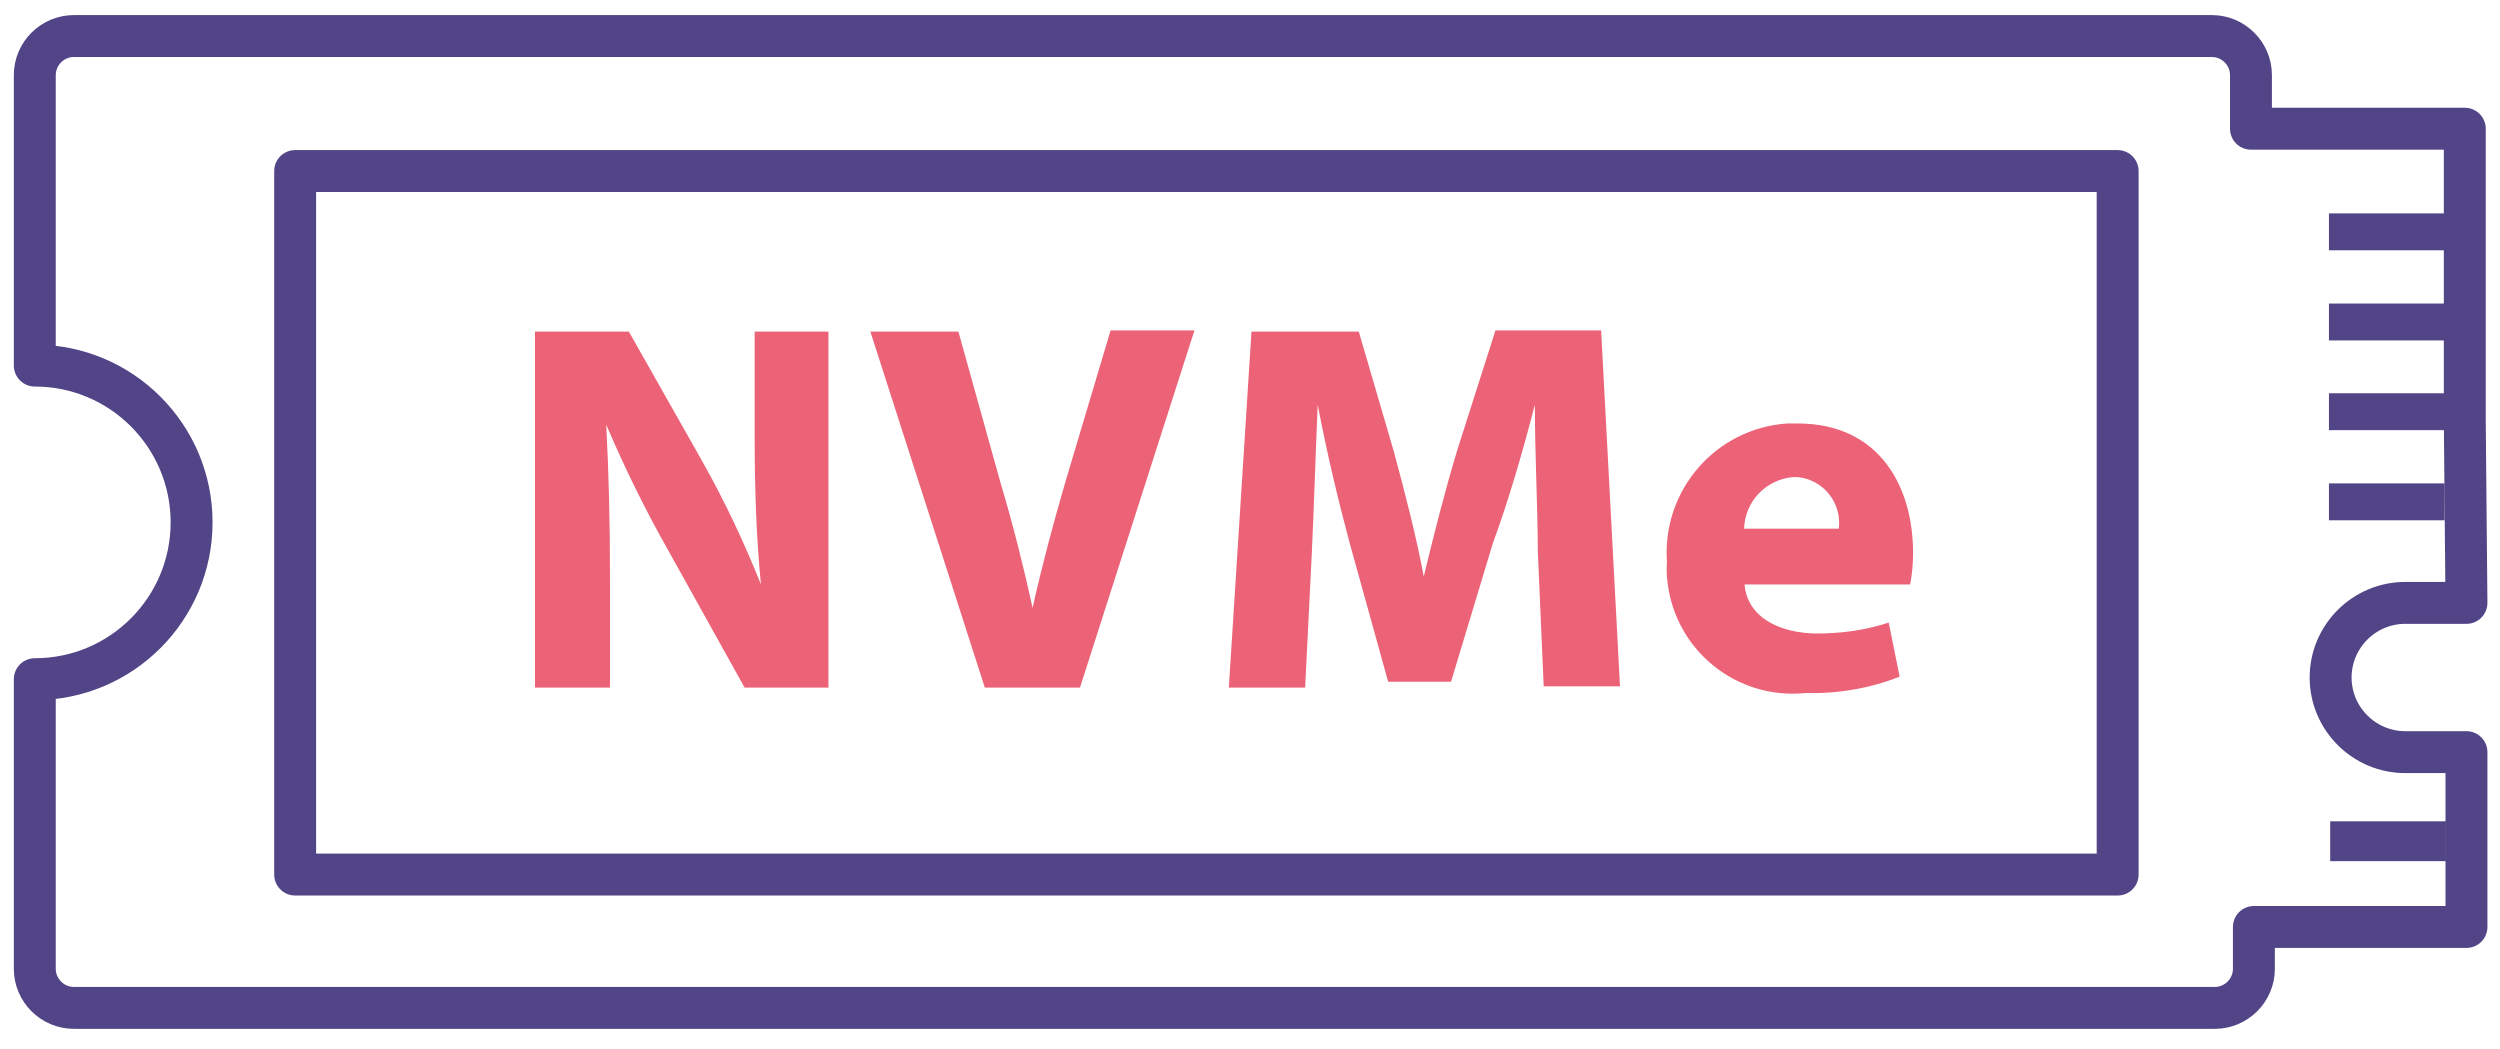
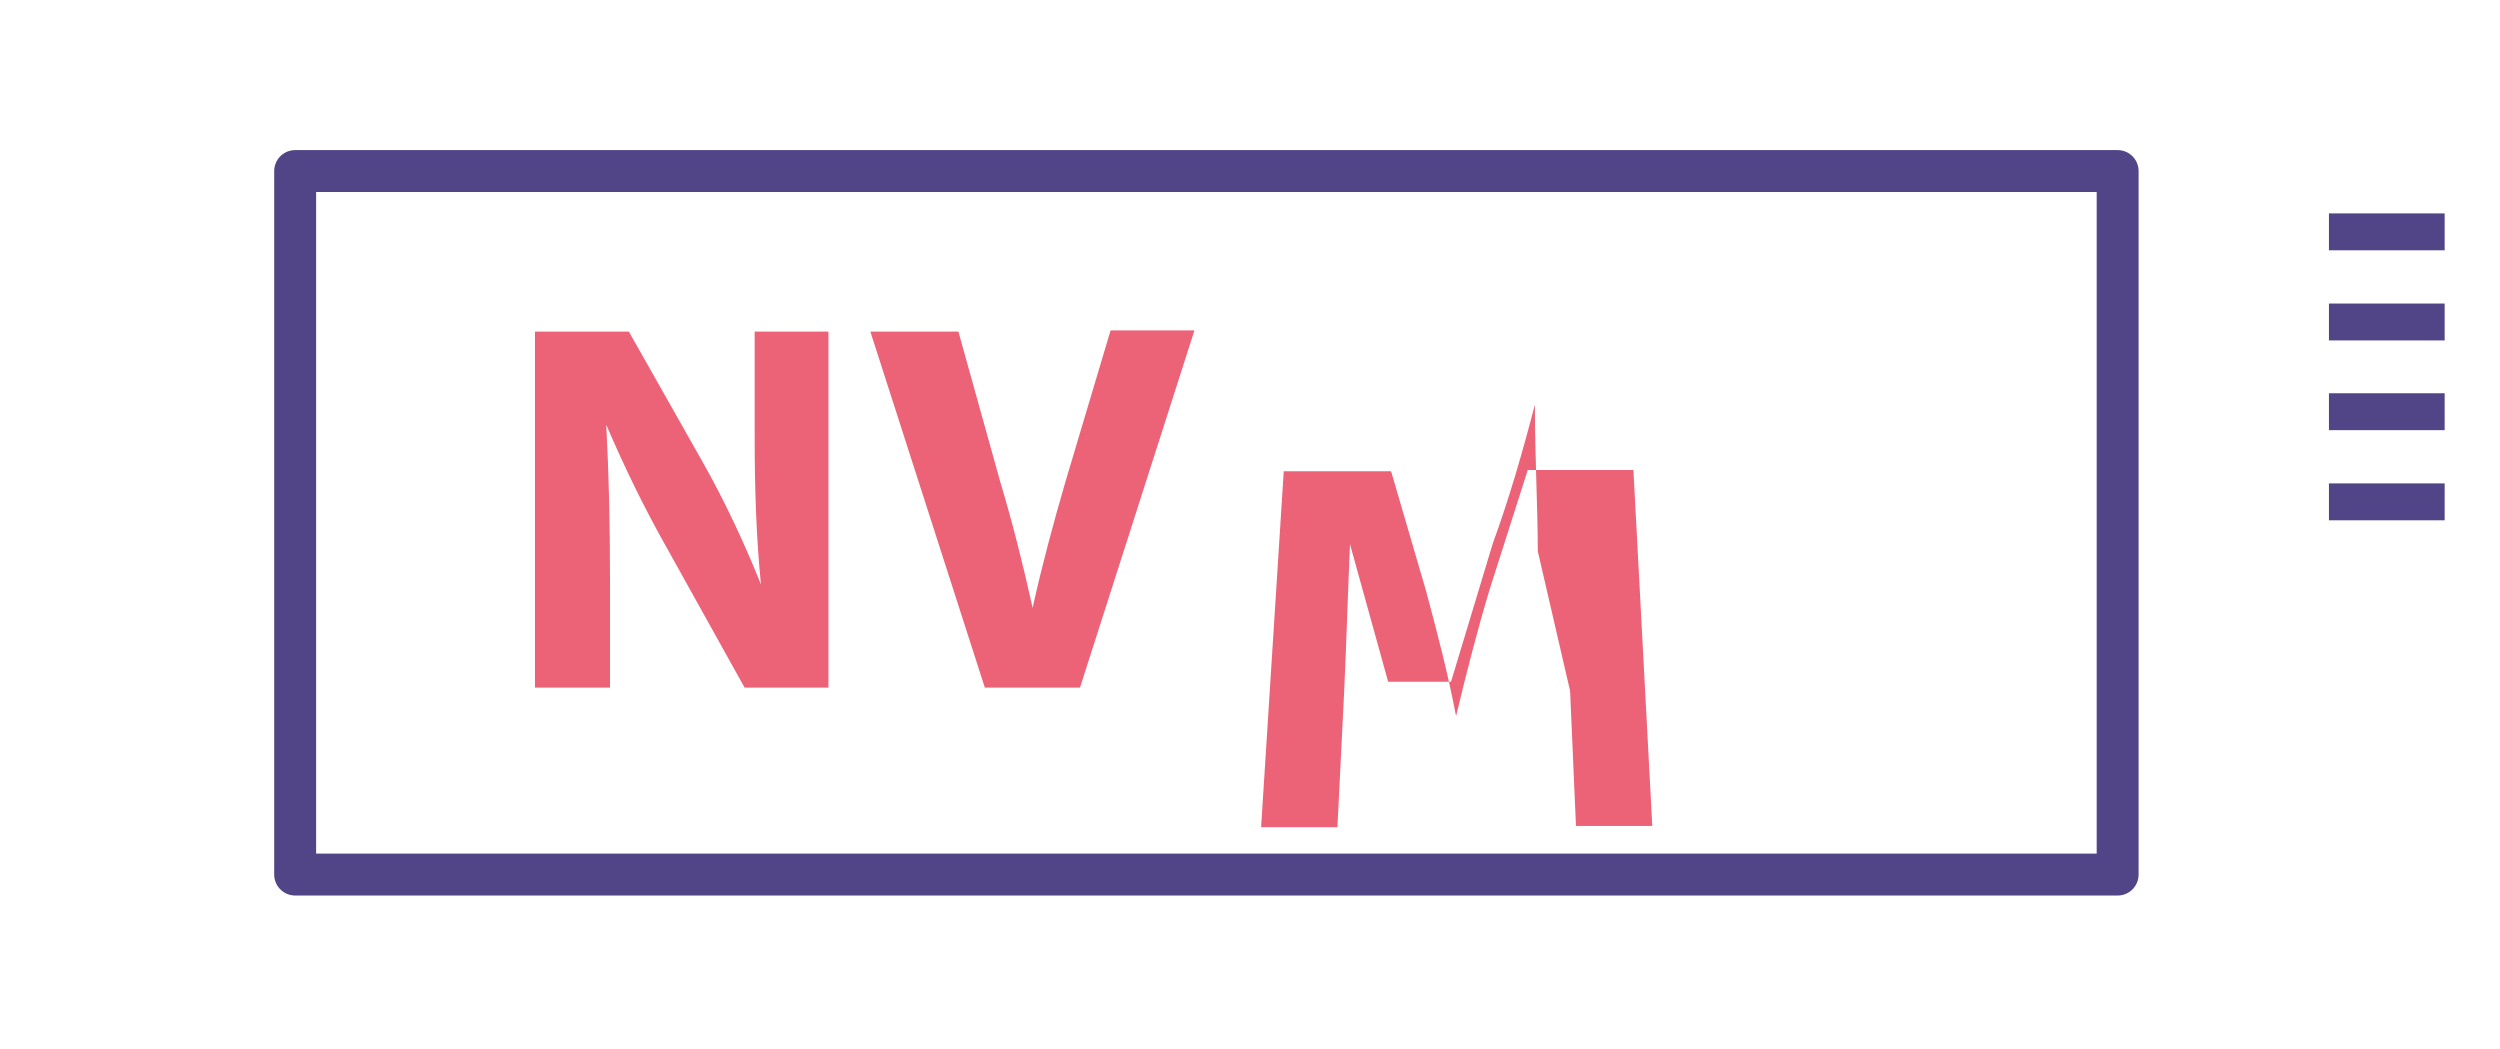
<svg xmlns="http://www.w3.org/2000/svg" id="color" version="1.1" viewBox="0 0 59.63 25.01">
  <defs>
    <style>
      .st0 {
        isolation: isolate;
      }

      .st0, .st1 {
        fill: none;
        stroke: #524587;
        stroke-linecap: round;
        stroke-linejoin: round;
      }

      .st2 {
        fill: #ec6277;
      }

      .st3 {
        fill: #524587;
      }
    </style>
  </defs>
  <g id="icon-0158-m.2-nvme-ssd">
    <rect class="st0" x="7.04" y="4.08" width="43.47" height="16.78" />
-     <path class="st1" d="M58.79,10l.04,4.38h-1.46c-.98,0-1.78.8-1.78,1.78s.8,1.78,1.78,1.78h1.46v4.17h-5.07v1c0,.51-.42.93-.93.93H1.76c-.51,0-.93-.42-.93-.93h0v-6.91h0c2.07,0,3.74-1.68,3.74-3.74,0-2.06-1.67-3.74-3.74-3.74h0V1.79c0-.51.42-.93.93-.93h51c.51,0,.93.42.93.93h0v1.28h5.1v6.93h0Z" />
  </g>
  <path class="st2" d="M12.76,16.4V7.91h2.24l1.76,3.11c.53.94.99,1.92,1.39,2.92h0c-.11-1.12-.15-2.26-.15-3.55v-2.48h1.76v8.49h-2l-1.82-3.27c-.55-.97-1.04-1.97-1.48-3h0c.06,1.13.09,2.33.09,3.72v2.55h-1.79Z" />
  <path class="st2" d="M23.49,16.4l-2.73-8.49h2.1l1,3.59c.3,1,.55,2,.77,3h0c.22-1,.49-2,.78-3l1.08-3.62h2l-2.73,8.52h-2.27Z" />
-   <path class="st2" d="M36.68,13.15c0-1-.07-2.25-.07-3.5h0c-.28,1.09-.63,2.3-1,3.3l-1,3.31h-1.5l-.91-3.28c-.27-1-.56-2.21-.77-3.33h0c-.05,1.16-.09,2.47-.14,3.53l-.16,3.22h-1.82l.54-8.49h2.56l.83,2.84c.27,1,.53,2,.72,3h0c.24-1,.52-2.1.81-3.05l.9-2.82h2.52l.45,8.49h-1.82l-.14-3.22Z" />
-   <path class="st2" d="M41.61,13.93c.06.8.85,1.18,1.74,1.18.58,0,1.15-.08,1.7-.26l.26,1.29c-.71.28-1.47.41-2.24.39-1.65.17-3.12-1.02-3.3-2.67-.02-.15-.02-.31-.01-.46-.12-1.71,1.17-3.19,2.88-3.3.08,0,.15,0,.23,0,2,0,2.76,1.56,2.76,3.08,0,.26-.02.51-.07.76h-3.95ZM43.86,12.6c.07-.61-.37-1.16-.98-1.22-.04,0-.08,0-.12,0-.64.06-1.14.58-1.16,1.23h2.26Z" />
+   <path class="st2" d="M36.68,13.15c0-1-.07-2.25-.07-3.5h0c-.28,1.09-.63,2.3-1,3.3l-1,3.31h-1.5l-.91-3.28h0c-.05,1.16-.09,2.47-.14,3.53l-.16,3.22h-1.82l.54-8.49h2.56l.83,2.84c.27,1,.53,2,.72,3h0c.24-1,.52-2.1.81-3.05l.9-2.82h2.52l.45,8.49h-1.82l-.14-3.22Z" />
  <rect class="st3" x="55.55" y="5.09" width="2.76" height=".88" />
  <rect class="st3" x="55.55" y="7.24" width="2.76" height=".88" />
  <rect class="st3" x="55.55" y="9.38" width="2.76" height=".88" />
-   <rect class="st3" x="55.58" y="19.59" width="2.76" height=".95" />
  <rect class="st3" x="55.55" y="11.53" width="2.76" height=".88" />
</svg>